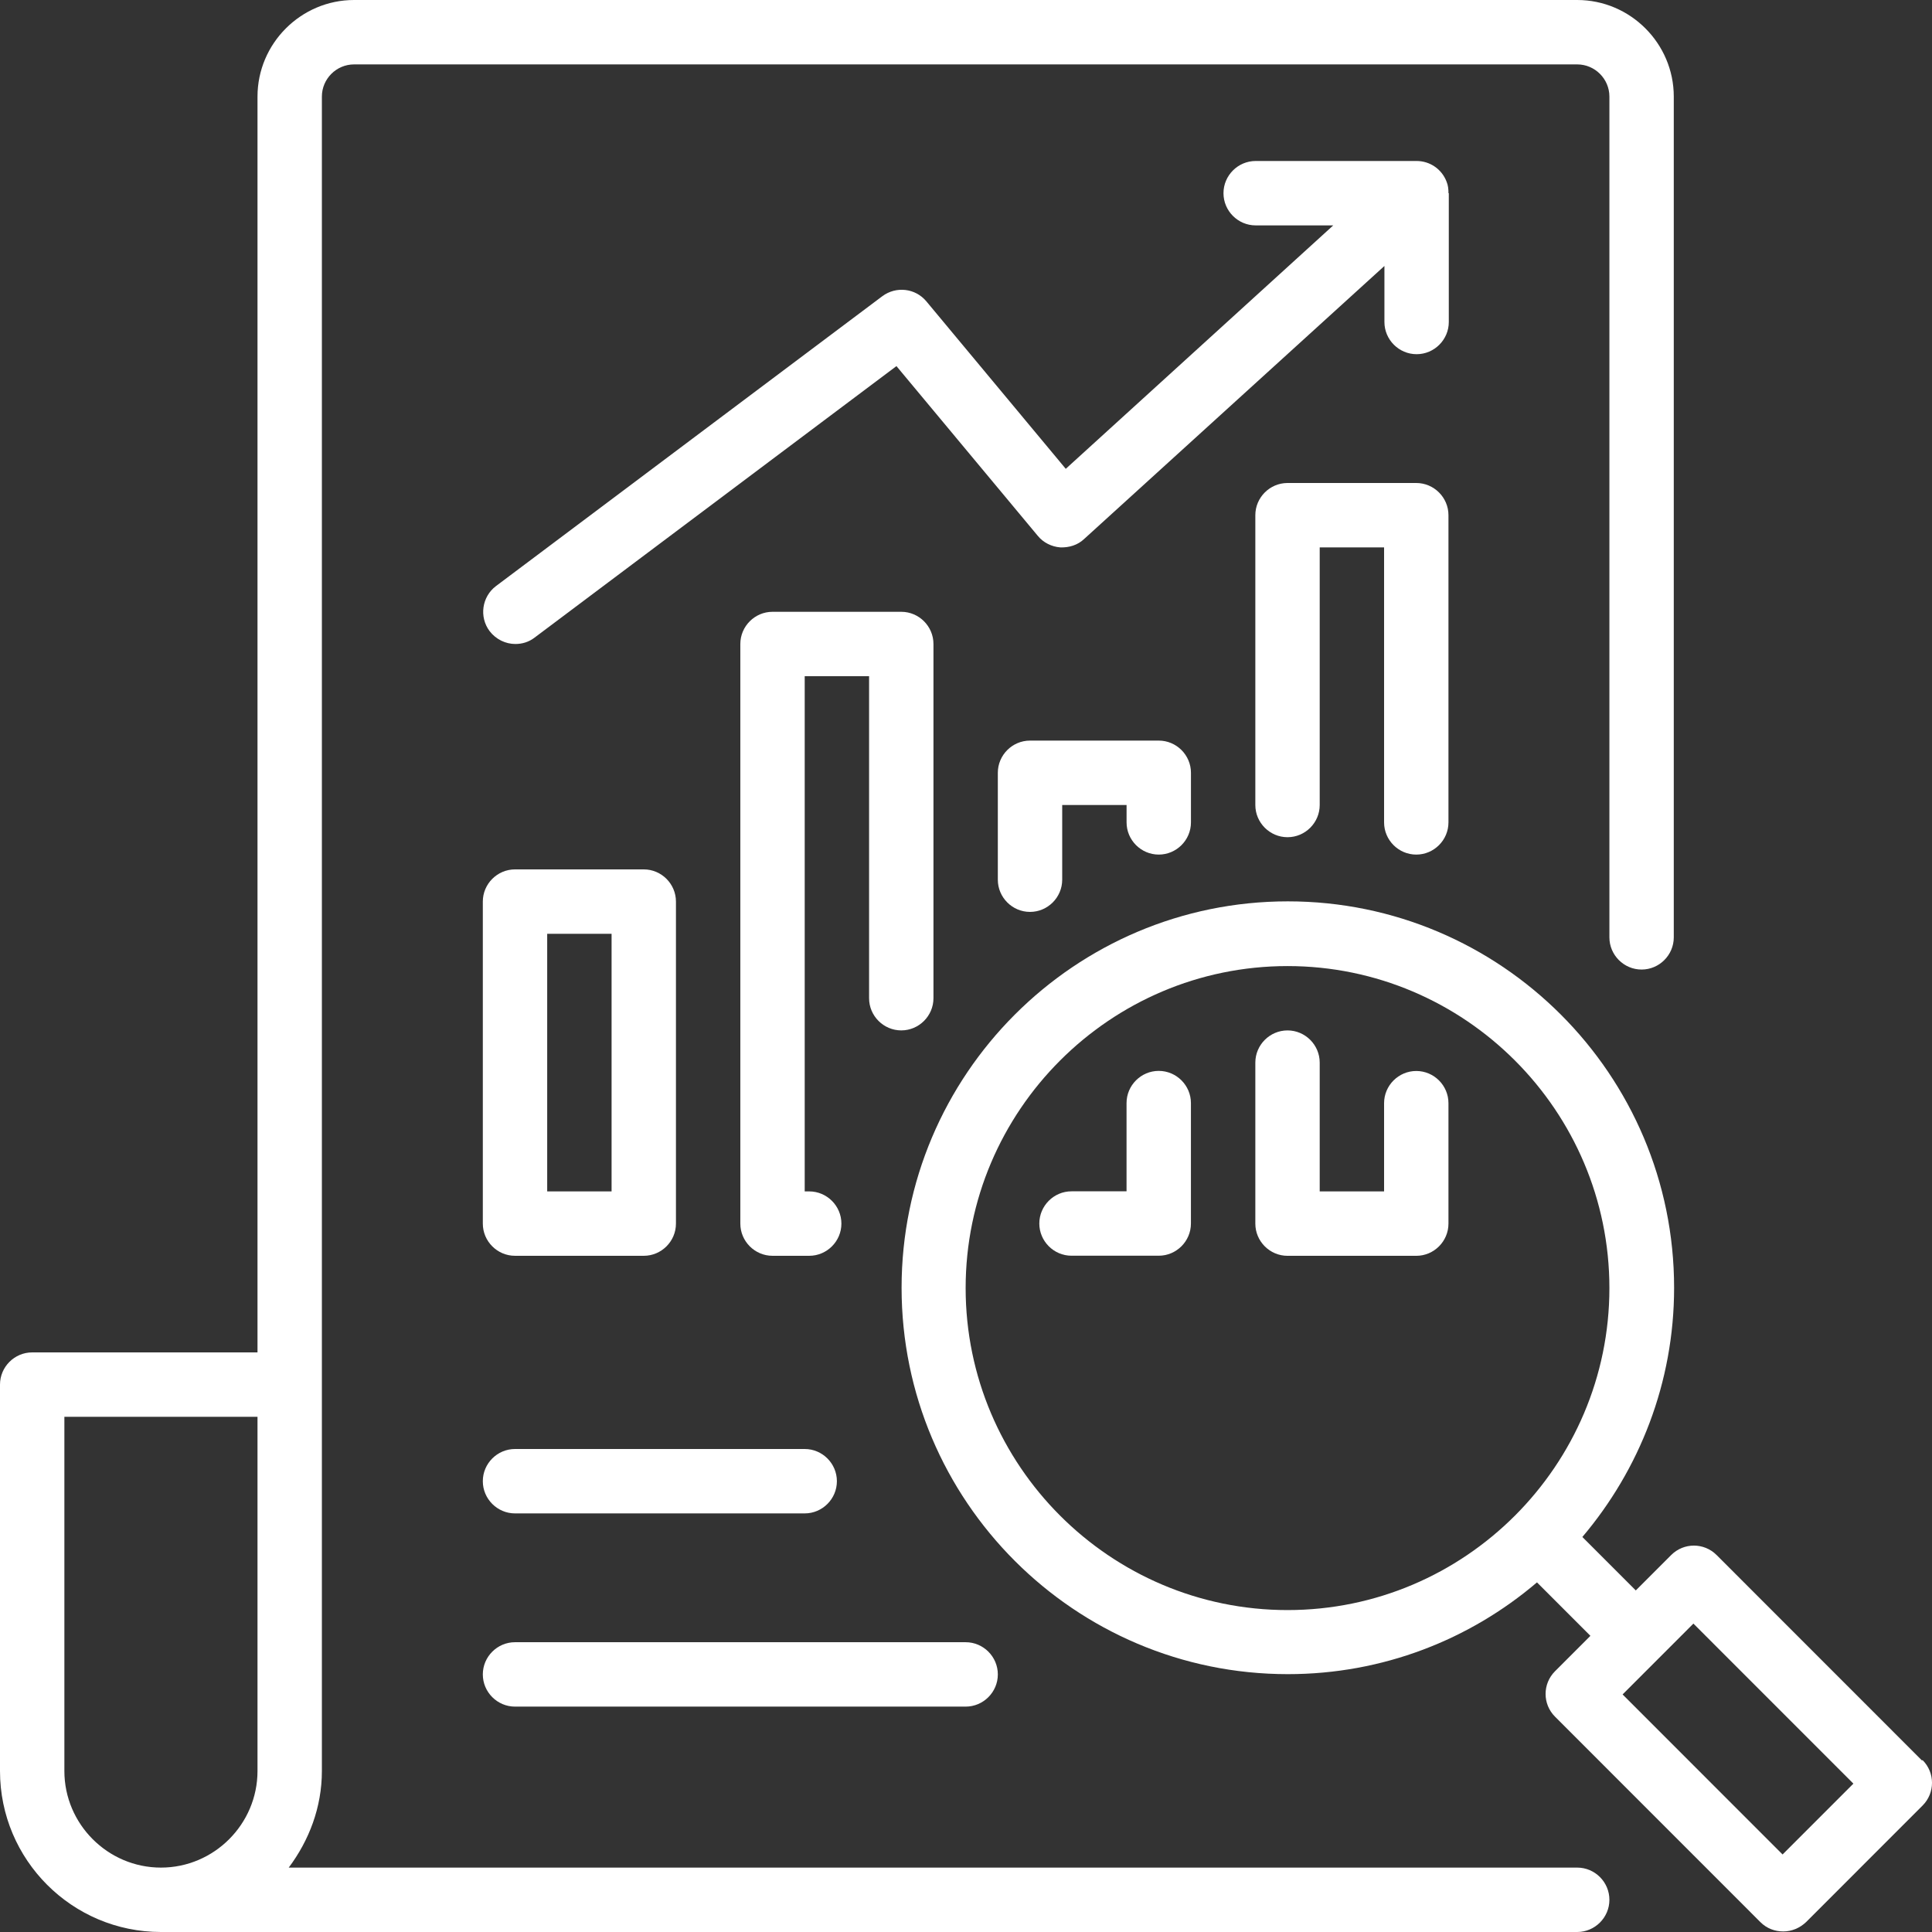
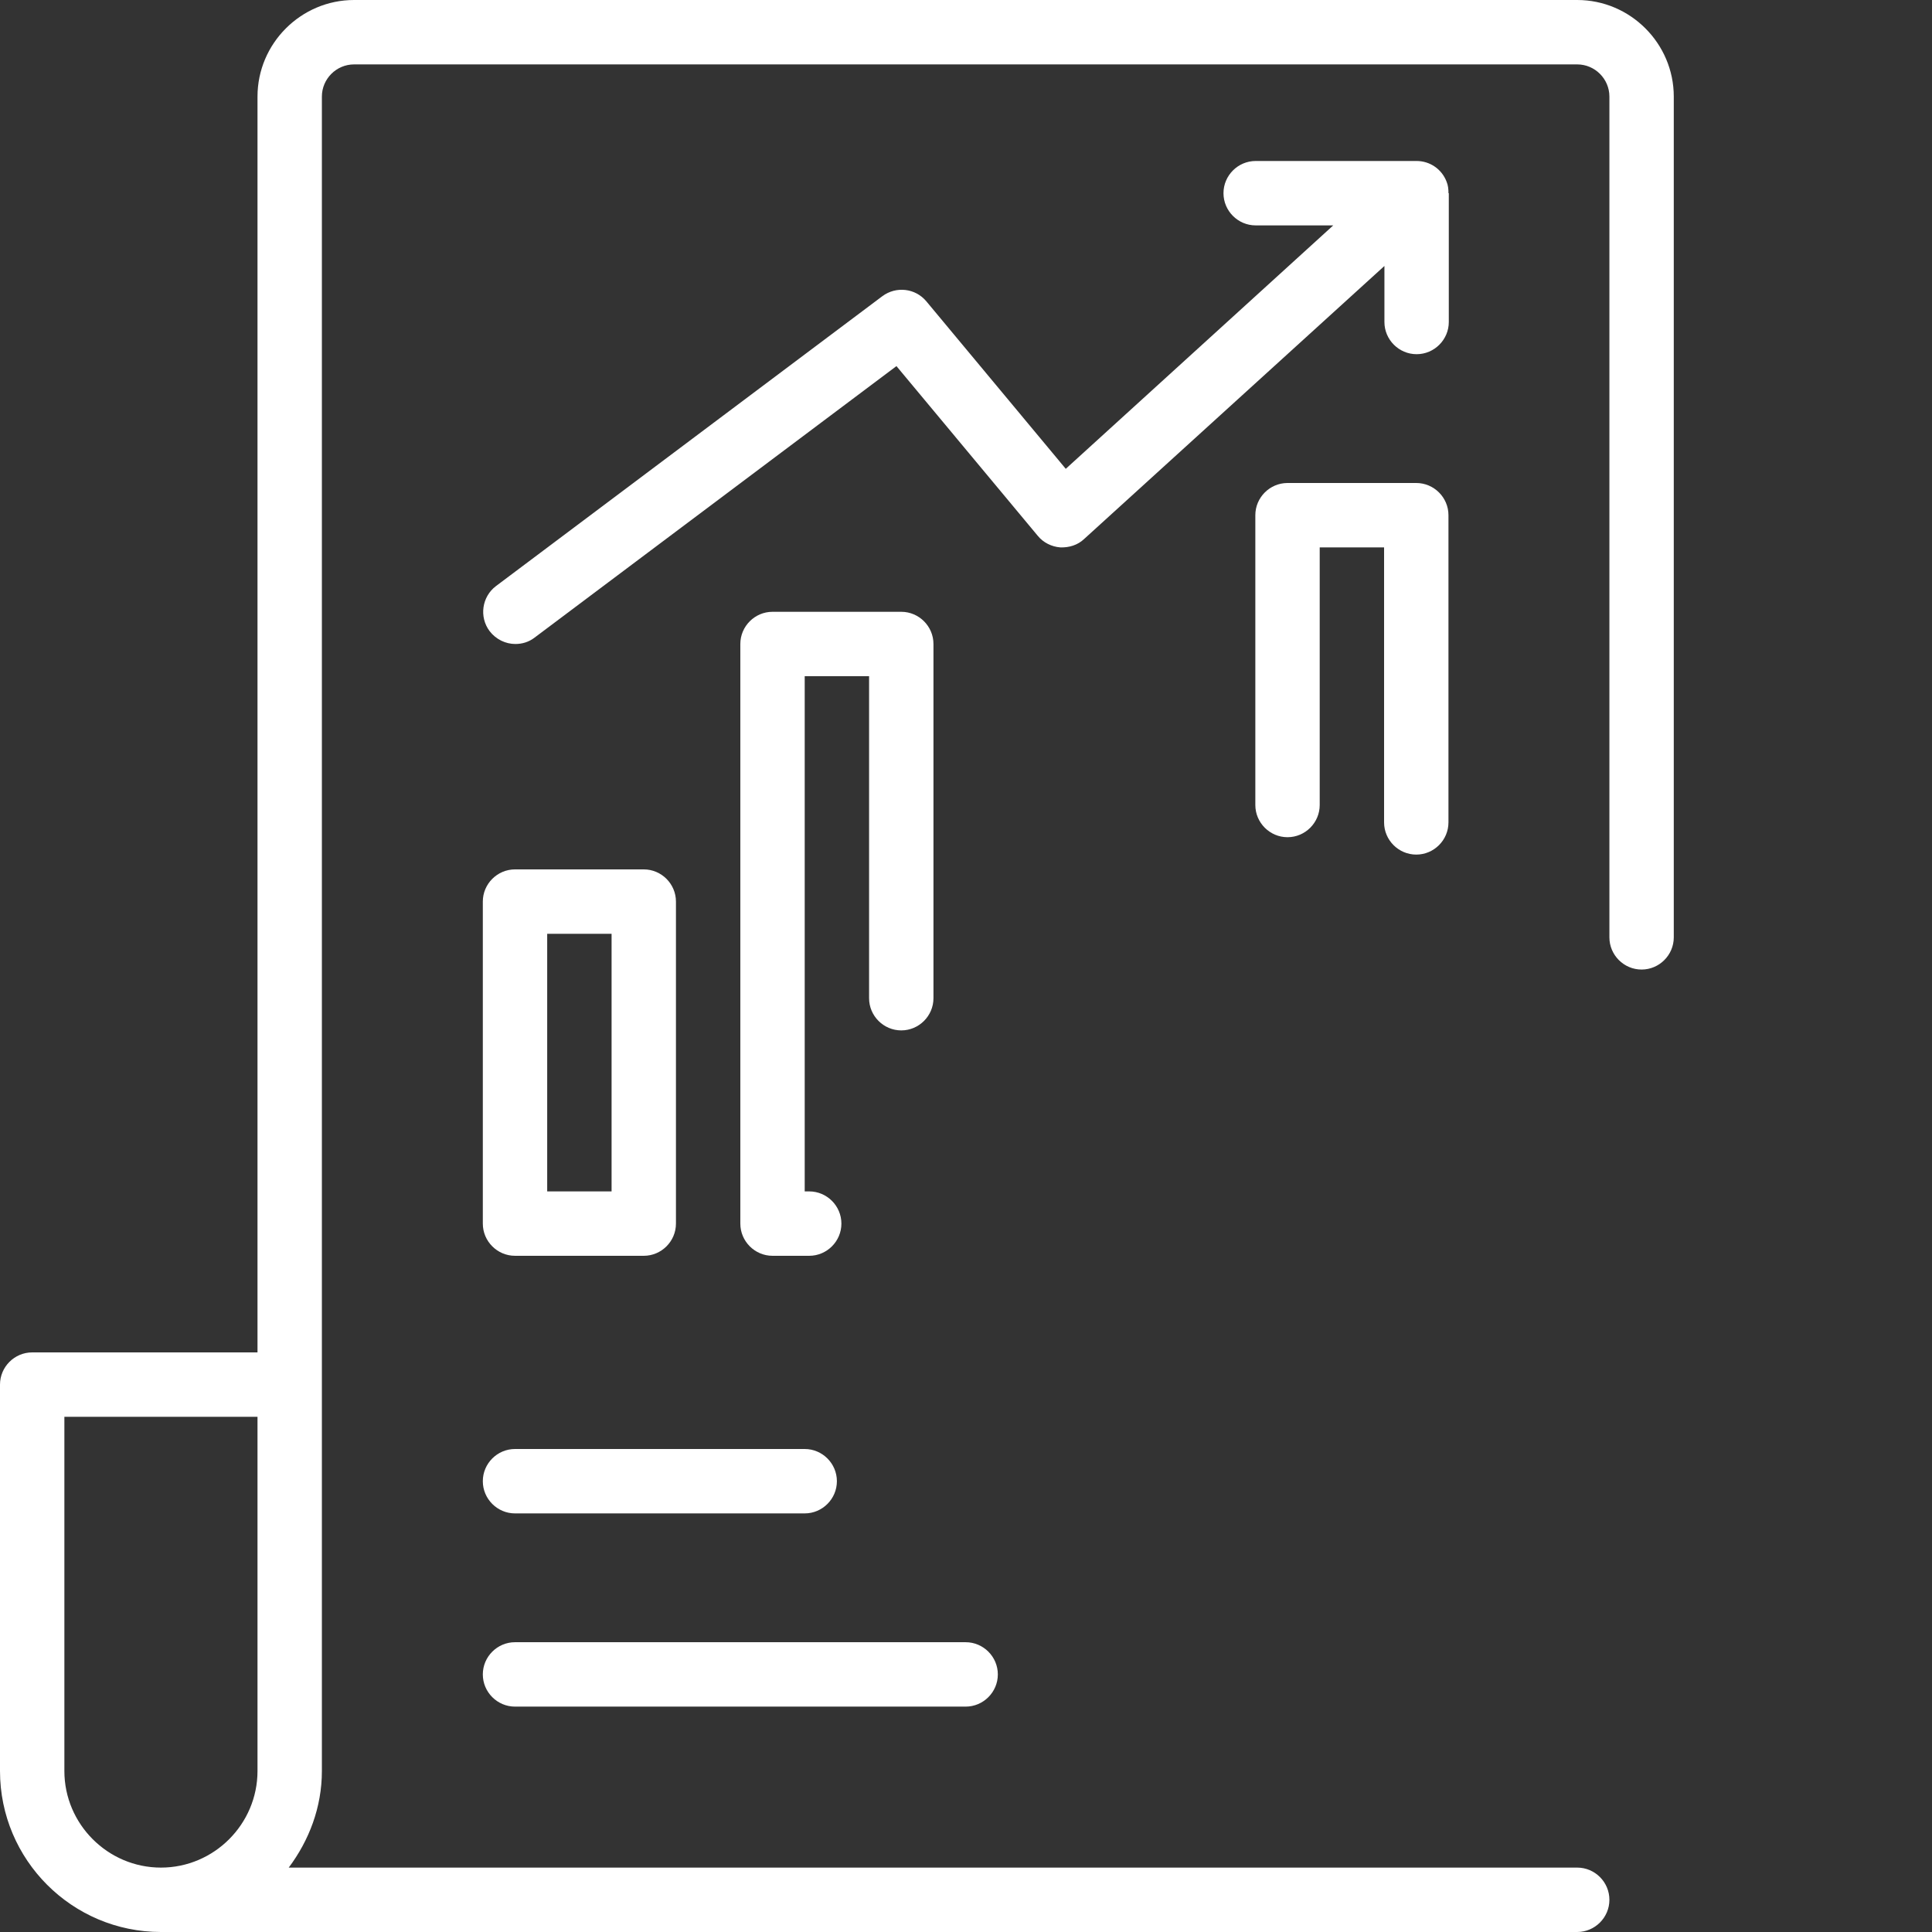
<svg xmlns="http://www.w3.org/2000/svg" width="512" height="512" viewBox="0 0 512 512" fill="none">
  <rect x="0" y="0" width="512" height="512" fill="#333333" stroke="none" />
  <path d="M247.376 264.533V170.666C247.376 165.973 243.538 162.133 238.846 162.133H204.725C200.034 162.133 196.195 165.973 196.195 170.666V324.266C196.195 328.959 200.034 332.799 204.725 332.799H214.45C219.141 332.799 222.98 328.959 222.98 324.266C222.98 319.573 219.141 315.733 214.45 315.733H213.256V179.199H230.316V264.533C230.316 269.226 234.155 273.066 238.846 273.066C243.538 273.066 247.376 269.226 247.376 264.533Z" fill="white" />
-   <path d="M307.084 226.474C311.776 226.474 315.615 222.634 315.615 217.94V204.799C315.615 200.106 311.776 196.266 307.084 196.266H272.964C268.272 196.266 264.434 200.106 264.434 204.799V233.13C264.434 237.823 268.272 241.663 272.964 241.663C277.655 241.663 281.494 237.823 281.494 233.13V213.332H298.554V217.94C298.554 222.634 302.393 226.474 307.084 226.474Z" fill="white" />
-   <path d="M307.077 283.797C302.385 283.797 298.546 287.637 298.546 292.33V315.712H283.96C279.268 315.712 275.43 319.552 275.43 324.245C275.43 328.938 279.268 332.778 283.96 332.778H307.077C311.768 332.778 315.607 328.938 315.607 324.245V292.33C315.607 287.637 311.768 283.797 307.077 283.797Z" fill="white" />
  <path d="M375.327 226.475C380.018 226.475 383.857 222.635 383.857 217.941V136.533C383.857 131.84 380.018 128 375.327 128H341.206C336.514 128 332.676 131.84 332.676 136.533V213.333C332.676 218.027 336.514 221.867 341.206 221.867C345.898 221.867 349.736 218.027 349.736 213.333V145.067H366.796V217.941C366.796 222.635 370.635 226.475 375.327 226.475Z" fill="white" />
-   <path d="M375.327 283.822C370.635 283.822 366.796 287.662 366.796 292.356V315.737H349.736V281.604C349.736 276.91 345.898 273.07 341.206 273.07C336.514 273.07 332.676 276.91 332.676 281.604V324.27C332.676 328.964 336.514 332.804 341.206 332.804H375.327C380.018 332.804 383.857 328.964 383.857 324.27V292.356C383.857 287.662 380.018 283.822 375.327 283.822Z" fill="white" />
  <path d="M136.483 332.798H170.604C175.296 332.798 179.134 328.958 179.134 324.265V238.932C179.134 234.238 175.296 230.398 170.604 230.398H136.483C131.792 230.398 127.953 234.238 127.953 238.932V324.265C127.953 328.958 131.792 332.798 136.483 332.798ZM145.013 247.465H162.074V315.732H145.013V247.465Z" fill="white" />
-   <path d="M509.336 466.536L454.914 412.094C451.587 408.766 446.213 408.766 442.886 412.094L433.503 421.48L419.343 407.315C434.441 389.481 443.654 366.441 443.654 341.267C443.654 284.777 397.761 238.867 341.292 238.867C284.822 238.867 238.93 284.777 238.93 341.267C238.93 397.758 284.822 443.667 341.292 443.667C366.456 443.667 389.487 434.536 407.315 419.347L421.475 433.513L412.092 442.899C408.765 446.227 408.765 451.603 412.092 454.931L466.515 509.374C468.221 511.081 470.353 511.849 472.571 511.849C474.789 511.849 476.921 510.995 478.627 509.374L509.507 478.483C512.833 475.155 512.833 469.779 509.507 466.451L509.336 466.536ZM255.905 341.353C255.905 294.334 294.205 256.019 341.206 256.019C388.208 256.019 426.508 294.334 426.508 341.353C426.508 388.371 388.208 426.686 341.206 426.686C294.205 426.686 255.905 388.371 255.905 341.353ZM472.4 491.454L430.005 449.043L439.389 439.657L448.772 430.27L491.167 472.68L472.315 491.539L472.4 491.454Z" fill="white" />
  <path d="M383.861 51.197C383.861 50.173 383.776 49.149 383.35 48.125C382.07 44.797 378.914 42.664 375.417 42.664H332.766C328.074 42.664 324.236 46.504 324.236 51.197C324.236 55.891 328.074 59.731 332.766 59.731H353.323L282.438 124.243L245.502 79.869C242.602 76.371 237.484 75.773 233.816 78.504L131.454 155.304C127.7 158.12 126.933 163.496 129.748 167.251C131.454 169.469 134.013 170.664 136.572 170.664C138.363 170.664 140.155 170.152 141.69 168.957L237.569 97.021L275.016 141.992C276.467 143.784 278.684 144.893 280.988 145.064C283.291 145.149 285.594 144.467 287.3 142.845L366.886 70.483V85.331C366.886 90.024 370.725 93.864 375.417 93.864C380.108 93.864 383.947 90.024 383.947 85.331V51.197H383.861Z" fill="white" />
  <path d="M136.483 401.067H213.255C217.946 401.067 221.785 397.227 221.785 392.533C221.785 387.84 217.946 384 213.255 384H136.483C131.792 384 127.953 387.84 127.953 392.533C127.953 397.227 131.792 401.067 136.483 401.067Z" fill="white" />
  <path d="M136.483 452.27H255.906C260.597 452.27 264.436 448.43 264.436 443.736C264.436 439.043 260.597 435.203 255.906 435.203H136.483C131.792 435.203 127.953 439.043 127.953 443.736C127.953 448.43 131.792 452.27 136.483 452.27Z" fill="white" />
  <path d="M417.978 494.933H76.516C81.89 487.765 85.302 478.976 85.302 469.333V25.6C85.302 20.907 89.14 17.067 93.832 17.067H417.978C422.67 17.067 426.508 20.907 426.508 25.6V248.405C426.508 253.099 430.347 256.939 435.039 256.939C439.73 256.939 443.569 253.099 443.569 248.405V25.6C443.569 11.52 432.053 0 417.978 0H93.832C79.757 0 68.241 11.52 68.241 25.6V358.4H8.53C3.839 358.4 0 362.24 0 366.933V469.333C0 492.885 19.108 512 42.651 512H417.978C422.67 512 426.508 508.16 426.508 503.467C426.508 498.773 422.67 494.933 417.978 494.933ZM17.06 469.333V375.467H68.241V469.333C68.241 483.413 56.726 494.933 42.651 494.933C28.576 494.933 17.06 483.413 17.06 469.333Z" fill="white" />
</svg>